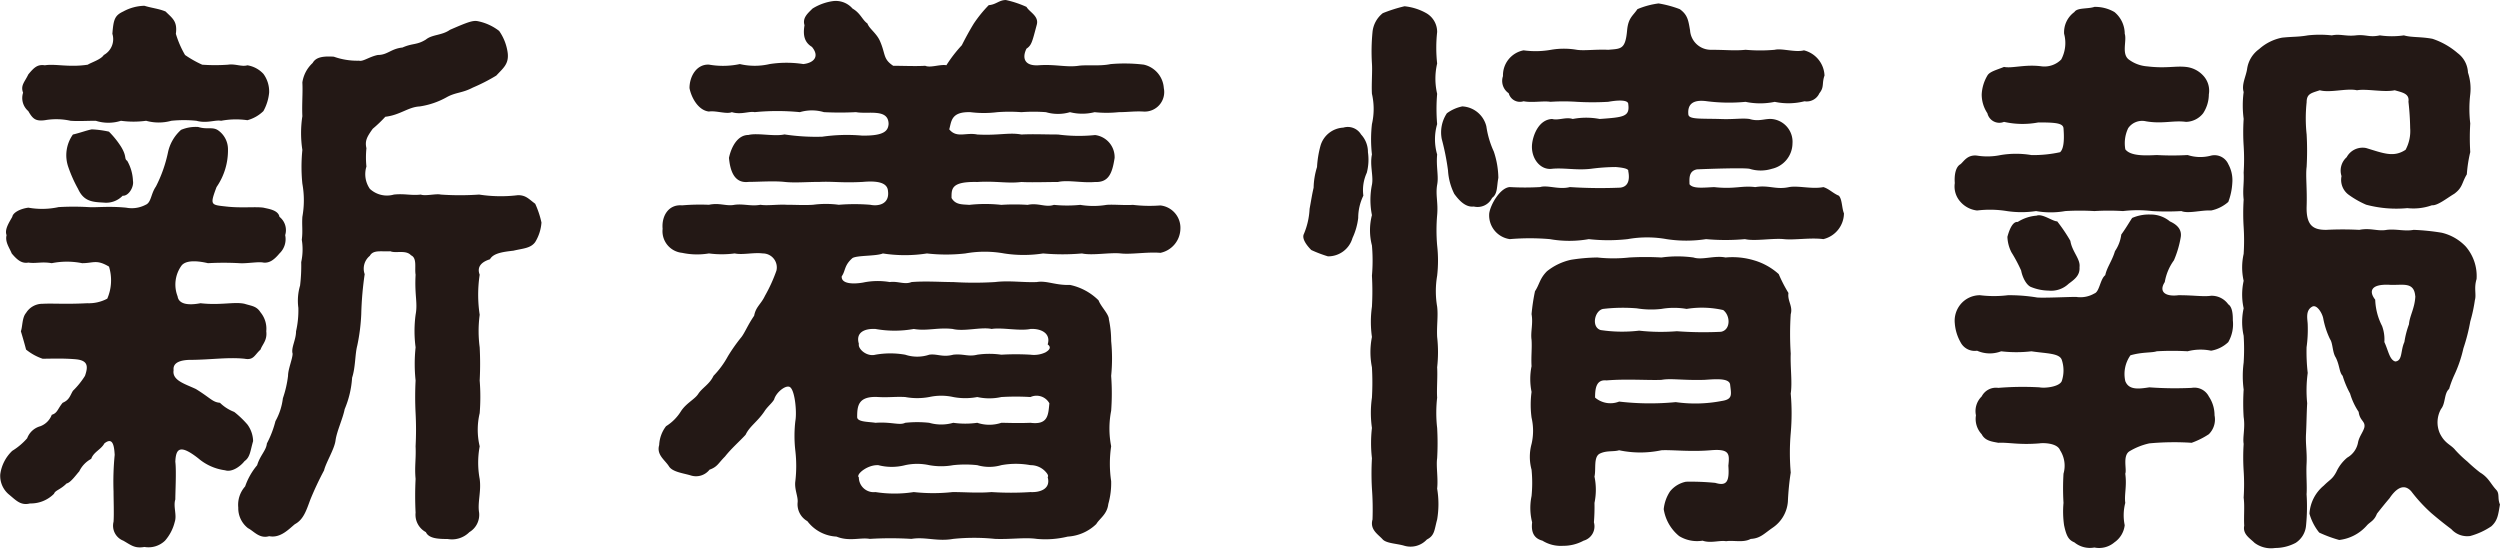
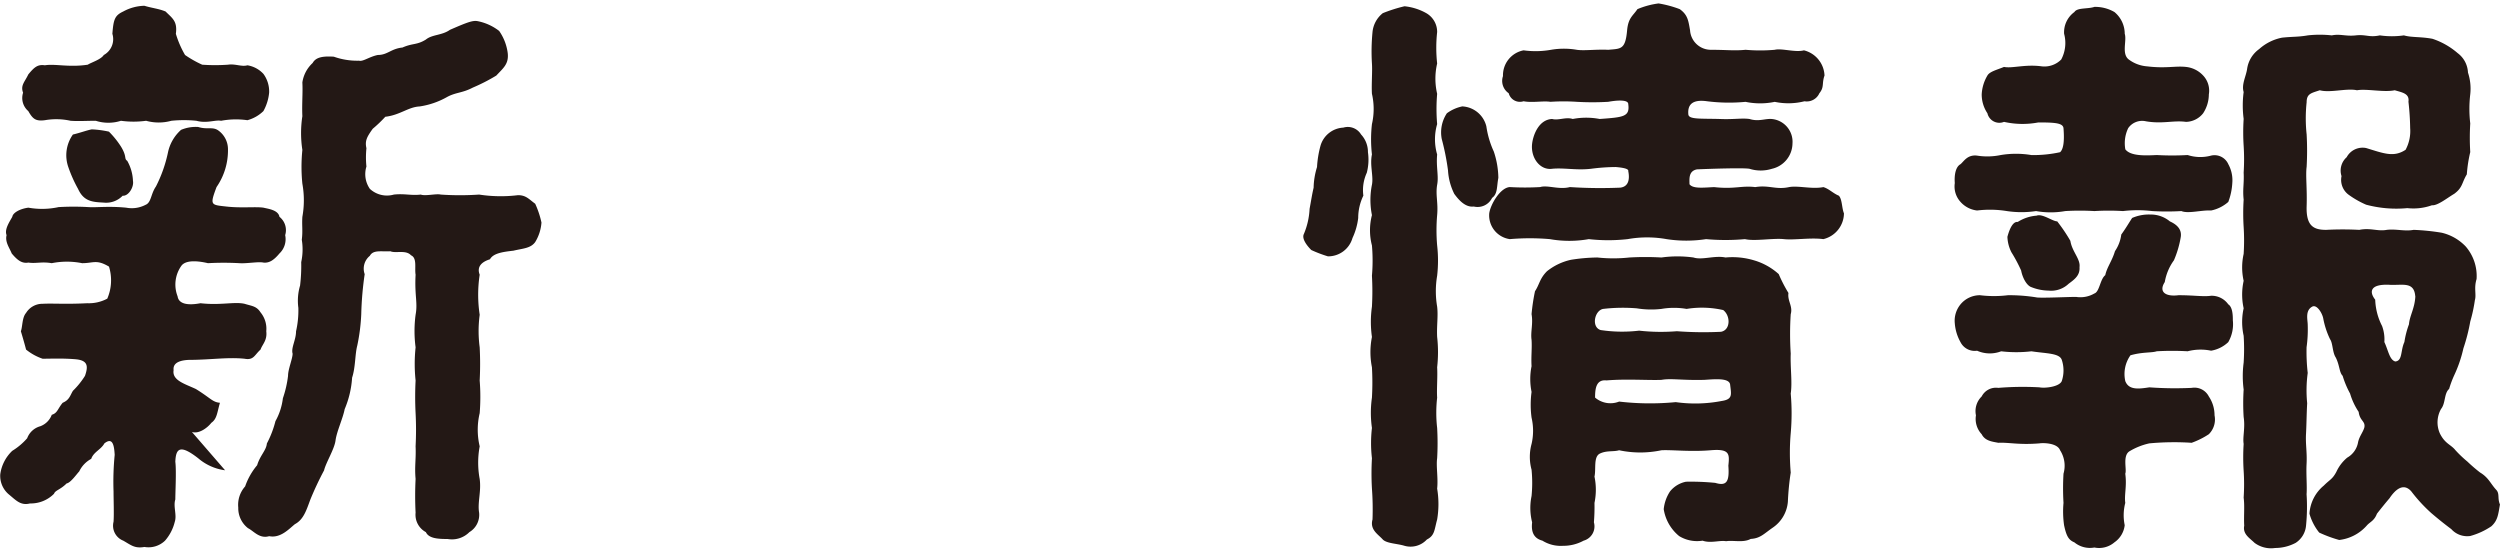
<svg xmlns="http://www.w3.org/2000/svg" width="87.411" height="19.178">
  <g data-name="グループ 68">
    <g data-name="グループ 67" fill="#231815">
-       <path data-name="パス 160" d="M7.87 16.443a1.8 1.8 0 0 1-.94-.42c-.641-.5-.781-.34-.8.12.04.321 0 1.04 0 1.321-.079.24.06.54-.019.78a1.56 1.56 0 0 1-.341.66.832.832 0 0 1-.72.22c-.34.059-.46-.06-.74-.22a.561.561 0 0 1-.34-.66c.02-.261 0-.78 0-1.061a9.6 9.6 0 0 1 .04-1.28c-.02-.36-.08-.62-.36-.4-.12.22-.38.3-.46.54a.974.974 0 0 0-.42.44c-.08.08-.3.4-.441.42-.219.221-.4.24-.439.36a1.146 1.146 0 0 1-.841.34c-.32.08-.48-.1-.72-.3a.846.846 0 0 1-.32-.719 1.387 1.387 0 0 1 .42-.821 2.255 2.255 0 0 0 .521-.44.682.682 0 0 1 .46-.42.681.681 0 0 0 .4-.4c.2-.06.2-.2.381-.42.24-.1.26-.26.36-.42a2.788 2.788 0 0 0 .42-.521c.12-.34.1-.54-.32-.58-.46-.04-.921-.019-1.16-.019a1.866 1.866 0 0 1-.58-.321c-.04-.16-.121-.44-.181-.64.06-.159.04-.48.181-.64a.67.67 0 0 1 .58-.32c.359-.02.8.02 1.56-.02a1.364 1.364 0 0 0 .7-.16 1.619 1.619 0 0 0 .06-1.12c-.44-.261-.54-.12-.94-.12a2.682 2.682 0 0 0-1.061 0c-.359-.061-.54.019-.819-.021-.221.04-.381-.08-.581-.319-.08-.2-.24-.4-.18-.641-.08-.2.1-.46.2-.64.02-.14.26-.28.561-.32a2.729 2.729 0 0 0 1.06-.02 8.918 8.918 0 0 1 1.04 0c.28.02.7-.04 1.32.02a1.041 1.041 0 0 0 .68-.1c.2-.08.18-.38.361-.64a4.752 4.752 0 0 0 .419-1.181 1.454 1.454 0 0 1 .46-.8 1.327 1.327 0 0 1 .6-.1c.32.1.5-.019.7.12a.808.808 0 0 1 .34.66 2.256 2.256 0 0 1-.4 1.321c-.24.64-.2.62.34.68.52.06 1.02 0 1.3.04.16.04.52.08.56.32a.592.592 0 0 1 .2.64.687.687 0 0 1-.2.641c-.2.239-.36.34-.56.319-.18-.04-.58.04-.84.021a10.019 10.019 0 0 0-1.1 0c-.26-.061-.74-.141-.921.08a1.132 1.132 0 0 0-.14 1.08c.04.28.381.32.8.24.7.08 1.18-.06 1.54.02.26.08.42.08.56.3a.9.9 0 0 1 .2.66c.04.32-.14.461-.2.64-.22.2-.24.38-.56.321-.6-.061-1.2.04-1.94.04-.481.019-.56.2-.54.359-.06.36.4.481.779.66.521.321.581.46.841.481a1.47 1.47 0 0 0 .5.32 3.351 3.351 0 0 1 .46.439 1.021 1.021 0 0 1 .2.581c-.1.34-.1.56-.3.7-.14.18-.44.4-.68.32ZM.808 3.243c-.1-.26.061-.38.181-.64.2-.24.319-.36.58-.32.36-.06.84.08 1.5-.021.12-.079.46-.179.56-.339a.631.631 0 0 0 .3-.741c.04-.5.08-.639.38-.78a1.613 1.613 0 0 1 .74-.2c.26.08.5.1.74.2.241.24.42.341.36.78a3.39 3.39 0 0 0 .321.741 3.779 3.779 0 0 0 .6.339 6.412 6.412 0 0 0 .9 0c.26-.039.48.081.68.021a.972.972 0 0 1 .56.3 1.037 1.037 0 0 1 .2.66 1.648 1.648 0 0 1-.2.641 1.279 1.279 0 0 1-.56.319 2.8 2.8 0 0 0-.92.02c-.2-.04-.5.1-.861 0a4.3 4.3 0 0 0-.879 0 1.641 1.641 0 0 1-.881 0 3.22 3.22 0 0 1-.88 0 1.443 1.443 0 0 1-.88 0c-.34 0-.6.02-.88 0a2.316 2.316 0 0 0-.9-.02c-.321.04-.421-.04-.58-.319a.6.6 0 0 1-.181-.644Zm3.841 3.081c.04.22-.16.54-.36.519a.8.8 0 0 1-.66.241c-.4-.02-.7-.04-.9-.48a4.716 4.716 0 0 1-.34-.761 1.251 1.251 0 0 1 .16-1.139c.26-.061.46-.141.66-.181a3.448 3.448 0 0 1 .6.08 3.079 3.079 0 0 1 .42.521c.22.359.1.42.22.5a1.536 1.536 0 0 1 .2.697Zm14.283 1.46a1.514 1.514 0 0 1-.22.681c-.16.219-.42.219-.76.3-.34.04-.7.08-.82.3-.32.1-.46.28-.36.54a4.652 4.652 0 0 0 0 1.4 4.344 4.344 0 0 0 0 1.14 11.241 11.241 0 0 1 0 1.16 7.209 7.209 0 0 1 0 1.141 2.508 2.508 0 0 0 0 1.16 3.1 3.1 0 0 0 0 1.14c.06.44-.08.82-.02 1.18a.705.705 0 0 1-.341.68.858.858 0 0 1-.759.24c-.341 0-.66-.019-.761-.24a.689.689 0 0 1-.36-.68 11.636 11.636 0 0 1 0-1.18c-.04-.44.02-.7 0-1.14a11.2 11.2 0 0 0 0-1.16 11.084 11.084 0 0 1 0-1.141 5.53 5.53 0 0 1 0-1.16 4.345 4.345 0 0 1 0-1.14c.08-.42-.04-.68 0-1.4-.04-.239.06-.58-.16-.679-.18-.2-.54-.06-.72-.141-.32.02-.6-.06-.72.16a.576.576 0 0 0-.18.641 11.5 11.5 0 0 0-.12 1.4 6.661 6.661 0 0 1-.14 1.1c-.08.3-.06.759-.18 1.12a3.362 3.362 0 0 1-.26 1.1c-.06.321-.28.781-.32 1.1-.04.3-.341.78-.4 1.04a11.146 11.146 0 0 0-.48 1.021c-.14.379-.239.7-.54.86-.2.16-.5.5-.9.42-.34.1-.54-.181-.74-.28a.882.882 0 0 1-.34-.72.967.967 0 0 1 .24-.74 2.331 2.331 0 0 1 .42-.741c.1-.34.32-.52.34-.76a3.514 3.514 0 0 0 .3-.781 2.165 2.165 0 0 0 .26-.8 3.8 3.8 0 0 0 .18-.781c0-.24.16-.6.16-.78-.06-.2.12-.48.12-.78a3.307 3.307 0 0 0 .081-.82 1.867 1.867 0 0 1 .06-.78 5.787 5.787 0 0 0 .04-.82 2.085 2.085 0 0 0 .02-.781c.04-.32 0-.48.02-.8a3.265 3.265 0 0 0 0-1.16 5.818 5.818 0 0 1 0-1.18 3.892 3.892 0 0 1 0-1.181c-.02-.44.02-.8 0-1.18a1.151 1.151 0 0 1 .36-.68c.12-.22.4-.24.74-.22a2.441 2.441 0 0 0 .88.14c.14.04.36-.14.66-.2.34 0 .46-.22.86-.26.36-.16.5-.08.82-.28.22-.18.561-.14.841-.34.6-.26.8-.34.98-.3a1.8 1.8 0 0 1 .74.34 1.733 1.733 0 0 1 .3.78c.04.38-.16.52-.4.78a6.329 6.329 0 0 1-.82.42c-.38.2-.6.16-.92.34a2.757 2.757 0 0 1-.941.32c-.4.02-.68.3-1.2.361a4.578 4.578 0 0 1-.44.42c-.2.28-.28.42-.22.679a3.125 3.125 0 0 0 0 .641.9.9 0 0 0 .12.78.878.878 0 0 0 .84.2c.38-.04.6.04.94 0 .16.061.54-.04.7 0a9.833 9.833 0 0 0 1.341 0 4.954 4.954 0 0 0 1.36.021c.28 0 .38.14.6.3a3.194 3.194 0 0 1 .219.657Z" />
-       <path data-name="パス 161" d="M40.572 8.841c-.44-.04-1.02.061-1.381.021-.38-.041-1 .079-1.36 0a7.787 7.787 0 0 1-1.36 0 4.455 4.455 0 0 1-1.36 0 3.823 3.823 0 0 0-1.361 0 6 6 0 0 1-1.34 0 5.01 5.01 0 0 1-1.541 0c-.239.1-.879.06-1.06.159-.3.261-.239.441-.379.641-.02.26.379.28.74.219a2.5 2.5 0 0 1 .94-.019c.28-.04.52.1.76 0 .5-.04 1.02 0 1.46 0a12 12 0 0 0 1.46 0c.5-.061.961.019 1.461 0 .34-.061.66.12 1.16.1a2 2 0 0 1 1 .54c.081.22.36.48.36.66a3.639 3.639 0 0 1 .08.761 6.117 6.117 0 0 1 0 1.219 8.3 8.3 0 0 1 0 1.221 3.228 3.228 0 0 0 0 1.24 4.154 4.154 0 0 0 0 1.22 2.669 2.669 0 0 1-.1.8c-.04.359-.3.5-.42.7a1.573 1.573 0 0 1-1 .439 3.275 3.275 0 0 1-1.08.08c-.42-.059-.9.021-1.461 0a7.156 7.156 0 0 0-1.46 0c-.56.1-.98-.08-1.46 0a12.066 12.066 0 0 0-1.46 0c-.32-.059-.721.1-1.161-.08a1.362 1.362 0 0 1-1.02-.54.677.677 0 0 1-.34-.66c.02-.2-.12-.46-.08-.74a4.639 4.639 0 0 0 0-1.06 4.525 4.525 0 0 1 0-1.041c.06-.319-.02-1.16-.22-1.2-.16-.04-.46.221-.52.441-.06.12-.24.259-.34.419-.24.361-.52.521-.66.821-.221.24-.5.48-.721.761-.24.239-.26.359-.54.459a.6.6 0 0 1-.66.2c-.26-.079-.64-.119-.76-.32-.14-.22-.44-.4-.34-.74a1.165 1.165 0 0 1 .24-.66 1.618 1.618 0 0 0 .52-.521c.18-.28.48-.419.6-.6.139-.221.4-.341.54-.641a3.092 3.092 0 0 0 .5-.679 5.929 5.929 0 0 1 .48-.681c.12-.16.22-.42.44-.74.06-.32.24-.4.38-.7a5.389 5.389 0 0 0 .4-.879.489.489 0 0 0-.48-.6c-.32-.041-.7.06-.98 0a3.428 3.428 0 0 1-.9 0 2.508 2.508 0 0 1-.94-.021.759.759 0 0 1-.68-.84c-.04-.44.2-.86.68-.82a7.545 7.545 0 0 1 .94-.02c.38-.08.6.06.9 0 .32-.04.58.06.9 0 .24.04.62-.02.92 0 .36 0 .58.02.92 0a3.391 3.391 0 0 1 .9 0 6.732 6.732 0 0 1 1.1 0c.28.06.68-.02.62-.48-.02-.32-.42-.36-.88-.32-.72.04-1.041-.021-1.5 0-.48 0-.88.04-1.24 0-.38-.04-.92 0-1.26 0-.5.06-.64-.4-.68-.841.08-.38.3-.8.68-.8.32-.08.9.061 1.26-.019a7.386 7.386 0 0 0 1.32.08 6.048 6.048 0 0 1 1.381-.04c.84.019.92-.2.94-.4 0-.56-.721-.339-1.14-.419a10.908 10.908 0 0 1-1.121 0 1.48 1.48 0 0 0-.84 0 8.18 8.18 0 0 0-1.58 0c-.2-.04-.48.1-.8 0-.18.08-.56-.061-.8-.021-.379-.04-.62-.5-.68-.82 0-.4.24-.84.68-.821a2.821 2.821 0 0 0 1.081-.019 2.282 2.282 0 0 0 1.04 0 3.847 3.847 0 0 1 1.18 0c.36-.04.58-.26.3-.6-.26-.159-.32-.4-.26-.759-.08-.26.12-.42.28-.581a1.831 1.831 0 0 1 .7-.259.777.777 0 0 1 .7.259c.281.161.341.4.52.521.06.18.321.34.441.62.2.46.1.62.46.859.34 0 .8.021 1.12 0 .18.081.52-.059.74-.019a4.756 4.756 0 0 1 .54-.7c.1-.2.26-.5.42-.76a4.5 4.5 0 0 1 .521-.641c.259-.019.36-.179.6-.179a3.647 3.647 0 0 1 .72.24c.1.18.44.319.36.62-.16.6-.18.72-.36.84-.16.32-.08.62.44.58.56-.04.96.08 1.38.019.28-.04.741.021 1.12-.059a5.629 5.629 0 0 1 1.161.019.9.9 0 0 1 .7.821.682.682 0 0 1-.7.82c-.32-.019-.561.021-.88.021a4 4 0 0 1-.841 0 1.755 1.755 0 0 1-.86 0 1.482 1.482 0 0 1-.84 0 5.781 5.781 0 0 0-.86 0 5.623 5.623 0 0 0-.841 0 3.776 3.776 0 0 1-.939 0c-.681-.021-.661.319-.741.6.26.32.58.1.98.181.74.04 1.121-.08 1.541 0 .44-.021.8 0 1.28 0a5.546 5.546 0 0 0 1.3.019.78.78 0 0 1 .681.8c-.081.521-.2.861-.681.841-.46.04-.96-.08-1.3 0-.4 0-.92.02-1.28 0-.48.06-.881-.04-1.541 0-.92-.021-.9.24-.9.56.14.24.36.22.62.24a5.14 5.14 0 0 1 1.121 0 7.009 7.009 0 0 1 .92 0c.38-.08.62.1.92 0a4.638 4.638 0 0 0 .92 0 2.79 2.79 0 0 0 .92 0c.24-.02.62.02.921 0a4.881 4.881 0 0 0 .96.02.786.786 0 0 1 .7.82.878.878 0 0 1-.7.838Zm-9.962 5.942c.56-.04.84.1 1.04 0a3.857 3.857 0 0 1 .84 0 1.515 1.515 0 0 0 .84 0 3.019 3.019 0 0 0 .84 0 1.325 1.325 0 0 0 .841 0c.24 0 .54.019 1.02 0 .62.08.62-.28.66-.681a.51.51 0 0 0-.66-.22 8.578 8.578 0 0 0-1.02 0 1.95 1.95 0 0 1-.841 0 2.265 2.265 0 0 1-.84 0 1.951 1.951 0 0 0-.84 0 2.323 2.323 0 0 1-.84 0c-.34-.019-.58.021-.94 0-.7-.04-.74.3-.74.7 0 .178.399.161.64.201Zm-.58-2.761c-.04.18.279.46.58.38a2.985 2.985 0 0 1 1.04 0 1.328 1.328 0 0 0 .84 0c.28-.04.46.1.84 0 .36-.04.52.08.84 0a2.913 2.913 0 0 1 .841 0 8.51 8.51 0 0 1 1.02 0 .942.942 0 0 0 .52-.08c.14-.08.22-.18.08-.279.12-.381-.22-.561-.6-.541-.38.08-1-.06-1.36 0-.361-.079-.961.1-1.361 0-.52-.06-.9.08-1.36 0a3.772 3.772 0 0 1-1.34 0c-.381-.02-.7.12-.58.52Zm6.6 4.661c.04-.04 0-.12-.1-.219a.706.706 0 0 0-.5-.2 2.809 2.809 0 0 0-1.02 0 1.5 1.5 0 0 1-.841 0 3.934 3.934 0 0 0-.84 0 2.365 2.365 0 0 1-.84 0 1.973 1.973 0 0 0-.84 0 1.871 1.871 0 0 1-.94 0h-.04c-.321 0-.66.26-.66.38 0 .02 0 .04.02.04a.519.519 0 0 0 .58.521 4.333 4.333 0 0 0 1.34 0 6.239 6.239 0 0 0 1.36 0c.48 0 .86.04 1.361 0a10.468 10.468 0 0 0 1.36 0c.321.018.721-.102.601-.522Z" />
+       <path data-name="パス 160" d="M7.87 16.443a1.8 1.8 0 0 1-.94-.42c-.641-.5-.781-.34-.8.12.04.321 0 1.04 0 1.321-.079.24.06.54-.019.78a1.56 1.56 0 0 1-.341.66.832.832 0 0 1-.72.22c-.34.059-.46-.06-.74-.22a.561.561 0 0 1-.34-.66c.02-.261 0-.78 0-1.061a9.6 9.6 0 0 1 .04-1.28c-.02-.36-.08-.62-.36-.4-.12.22-.38.3-.46.54a.974.974 0 0 0-.42.44c-.08.08-.3.4-.441.42-.219.221-.4.24-.439.36a1.146 1.146 0 0 1-.841.34c-.32.08-.48-.1-.72-.3a.846.846 0 0 1-.32-.719 1.387 1.387 0 0 1 .42-.821 2.255 2.255 0 0 0 .521-.44.682.682 0 0 1 .46-.42.681.681 0 0 0 .4-.4c.2-.06.2-.2.381-.42.24-.1.26-.26.36-.42a2.788 2.788 0 0 0 .42-.521c.12-.34.1-.54-.32-.58-.46-.04-.921-.019-1.16-.019a1.866 1.866 0 0 1-.58-.321c-.04-.16-.121-.44-.181-.64.06-.159.04-.48.181-.64a.67.67 0 0 1 .58-.32c.359-.02.8.02 1.56-.02a1.364 1.364 0 0 0 .7-.16 1.619 1.619 0 0 0 .06-1.12c-.44-.261-.54-.12-.94-.12a2.682 2.682 0 0 0-1.061 0c-.359-.061-.54.019-.819-.021-.221.04-.381-.08-.581-.319-.08-.2-.24-.4-.18-.641-.08-.2.1-.46.2-.64.02-.14.26-.28.561-.32a2.729 2.729 0 0 0 1.06-.02 8.918 8.918 0 0 1 1.04 0c.28.02.7-.04 1.32.02a1.041 1.041 0 0 0 .68-.1c.2-.08.18-.38.361-.64a4.752 4.752 0 0 0 .419-1.181 1.454 1.454 0 0 1 .46-.8 1.327 1.327 0 0 1 .6-.1c.32.1.5-.019.7.12a.808.808 0 0 1 .34.66 2.256 2.256 0 0 1-.4 1.321c-.24.64-.2.62.34.68.52.06 1.02 0 1.3.04.16.04.52.08.56.32a.592.592 0 0 1 .2.64.687.687 0 0 1-.2.641c-.2.239-.36.34-.56.319-.18-.04-.58.04-.84.021a10.019 10.019 0 0 0-1.1 0c-.26-.061-.74-.141-.921.08a1.132 1.132 0 0 0-.14 1.08c.04.28.381.32.8.24.7.08 1.18-.06 1.54.02.26.08.42.08.56.3a.9.9 0 0 1 .2.66c.04.32-.14.461-.2.64-.22.2-.24.38-.56.321-.6-.061-1.2.04-1.94.04-.481.019-.56.2-.54.359-.06.36.4.481.779.66.521.321.581.46.841.481c-.1.34-.1.56-.3.7-.14.18-.44.4-.68.32ZM.808 3.243c-.1-.26.061-.38.181-.64.2-.24.319-.36.58-.32.36-.06.84.08 1.5-.021.12-.079.46-.179.56-.339a.631.631 0 0 0 .3-.741c.04-.5.08-.639.38-.78a1.613 1.613 0 0 1 .74-.2c.26.08.5.1.74.2.241.24.42.341.36.78a3.39 3.39 0 0 0 .321.741 3.779 3.779 0 0 0 .6.339 6.412 6.412 0 0 0 .9 0c.26-.039.48.081.68.021a.972.972 0 0 1 .56.3 1.037 1.037 0 0 1 .2.66 1.648 1.648 0 0 1-.2.641 1.279 1.279 0 0 1-.56.319 2.8 2.8 0 0 0-.92.02c-.2-.04-.5.1-.861 0a4.3 4.3 0 0 0-.879 0 1.641 1.641 0 0 1-.881 0 3.22 3.22 0 0 1-.88 0 1.443 1.443 0 0 1-.88 0c-.34 0-.6.02-.88 0a2.316 2.316 0 0 0-.9-.02c-.321.04-.421-.04-.58-.319a.6.6 0 0 1-.181-.644Zm3.841 3.081c.04.22-.16.54-.36.519a.8.8 0 0 1-.66.241c-.4-.02-.7-.04-.9-.48a4.716 4.716 0 0 1-.34-.761 1.251 1.251 0 0 1 .16-1.139c.26-.061.46-.141.66-.181a3.448 3.448 0 0 1 .6.08 3.079 3.079 0 0 1 .42.521c.22.359.1.42.22.5a1.536 1.536 0 0 1 .2.697Zm14.283 1.46a1.514 1.514 0 0 1-.22.681c-.16.219-.42.219-.76.3-.34.04-.7.08-.82.3-.32.1-.46.28-.36.54a4.652 4.652 0 0 0 0 1.4 4.344 4.344 0 0 0 0 1.14 11.241 11.241 0 0 1 0 1.16 7.209 7.209 0 0 1 0 1.141 2.508 2.508 0 0 0 0 1.16 3.1 3.1 0 0 0 0 1.14c.06.44-.08.82-.02 1.18a.705.705 0 0 1-.341.68.858.858 0 0 1-.759.24c-.341 0-.66-.019-.761-.24a.689.689 0 0 1-.36-.68 11.636 11.636 0 0 1 0-1.18c-.04-.44.02-.7 0-1.14a11.2 11.2 0 0 0 0-1.16 11.084 11.084 0 0 1 0-1.141 5.53 5.53 0 0 1 0-1.16 4.345 4.345 0 0 1 0-1.14c.08-.42-.04-.68 0-1.4-.04-.239.06-.58-.16-.679-.18-.2-.54-.06-.72-.141-.32.02-.6-.06-.72.16a.576.576 0 0 0-.18.641 11.5 11.5 0 0 0-.12 1.4 6.661 6.661 0 0 1-.14 1.1c-.08.3-.06.759-.18 1.12a3.362 3.362 0 0 1-.26 1.1c-.06.321-.28.781-.32 1.1-.04.3-.341.78-.4 1.04a11.146 11.146 0 0 0-.48 1.021c-.14.379-.239.7-.54.86-.2.16-.5.5-.9.42-.34.1-.54-.181-.74-.28a.882.882 0 0 1-.34-.72.967.967 0 0 1 .24-.74 2.331 2.331 0 0 1 .42-.741c.1-.34.32-.52.34-.76a3.514 3.514 0 0 0 .3-.781 2.165 2.165 0 0 0 .26-.8 3.8 3.8 0 0 0 .18-.781c0-.24.16-.6.16-.78-.06-.2.12-.48.12-.78a3.307 3.307 0 0 0 .081-.82 1.867 1.867 0 0 1 .06-.78 5.787 5.787 0 0 0 .04-.82 2.085 2.085 0 0 0 .02-.781c.04-.32 0-.48.02-.8a3.265 3.265 0 0 0 0-1.16 5.818 5.818 0 0 1 0-1.18 3.892 3.892 0 0 1 0-1.181c-.02-.44.02-.8 0-1.18a1.151 1.151 0 0 1 .36-.68c.12-.22.4-.24.74-.22a2.441 2.441 0 0 0 .88.14c.14.04.36-.14.66-.2.34 0 .46-.22.86-.26.36-.16.5-.08.82-.28.22-.18.561-.14.841-.34.6-.26.8-.34.98-.3a1.8 1.8 0 0 1 .74.34 1.733 1.733 0 0 1 .3.78c.04.38-.16.52-.4.78a6.329 6.329 0 0 1-.82.42c-.38.2-.6.16-.92.34a2.757 2.757 0 0 1-.941.32c-.4.02-.68.3-1.2.361a4.578 4.578 0 0 1-.44.42c-.2.28-.28.42-.22.679a3.125 3.125 0 0 0 0 .641.9.9 0 0 0 .12.78.878.878 0 0 0 .84.2c.38-.04.6.04.94 0 .16.061.54-.04.7 0a9.833 9.833 0 0 0 1.341 0 4.954 4.954 0 0 0 1.36.021c.28 0 .38.14.6.3a3.194 3.194 0 0 1 .219.657Z" />
      <path data-name="パス 162" d="M47.829 5.321a1.809 1.809 0 0 1-.04.72 1.453 1.453 0 0 0-.12.8 1.789 1.789 0 0 0-.18.781 2.282 2.282 0 0 1-.2.7.884.884 0 0 1-.859.641 4.439 4.439 0 0 1-.581-.221c-.16-.159-.34-.4-.26-.56a2.572 2.572 0 0 0 .2-.88c.06-.32.081-.48.141-.74a2.585 2.585 0 0 1 .119-.721 3.554 3.554 0 0 1 .12-.74.877.877 0 0 1 .8-.639.541.541 0 0 1 .62.24.894.894 0 0 1 .24.619Zm2.42 11.763a3.253 3.253 0 0 1 0 1.08c-.1.36-.08.559-.36.7a.775.775 0 0 1-.78.22c-.26-.08-.62-.08-.76-.22-.16-.181-.46-.34-.36-.7a9.806 9.806 0 0 0-.02-1.08 9.34 9.34 0 0 1 0-1.061 4.613 4.613 0 0 1 0-1.06 3.753 3.753 0 0 1 0-1.06 9.335 9.335 0 0 0 0-1.061 2.7 2.7 0 0 1 0-1.06 3.763 3.763 0 0 1 0-1.06 9.7 9.7 0 0 0 0-1.081 6.164 6.164 0 0 0 0-1.059 2.109 2.109 0 0 1 0-1.061 2.678 2.678 0 0 1 0-1.06c.06-.3-.08-.68 0-1.06a4.68 4.68 0 0 1 0-1.061 2.367 2.367 0 0 0 0-1.06c-.02-.34.02-.78 0-1.06a7 7 0 0 1 .02-1.1.959.959 0 0 1 .36-.66 5.274 5.274 0 0 1 .76-.241 1.953 1.953 0 0 1 .76.241.754.754 0 0 1 .38.66 5.044 5.044 0 0 0 0 1.1 2.335 2.335 0 0 0 0 1.06 6.261 6.261 0 0 0 0 1.06 1.9 1.9 0 0 0 0 1.061c-.04.439.06.76 0 1.06-.06.36.04.62 0 1.06a6.24 6.24 0 0 0 0 1.061 4.661 4.661 0 0 1 0 1.059 3.232 3.232 0 0 0 0 1.081c.04.34-.02.66 0 1.06a4.691 4.691 0 0 1 0 1.06c.02.321-.02.781 0 1.061a4.7 4.7 0 0 0 0 1.06 9.355 9.355 0 0 1 0 1.06c-.04.28.04.7 0 1.061Zm1.281-9.863c-.321.04-.56-.28-.681-.44a2.1 2.1 0 0 1-.22-.82 8.56 8.56 0 0 0-.219-1.1 1.208 1.208 0 0 1 .179-.9 1.371 1.371 0 0 1 .54-.241.914.914 0 0 1 .841.7 3.194 3.194 0 0 0 .26.879 3.009 3.009 0 0 1 .159.92c-.059.3-.02.561-.219.7a.563.563 0 0 1-.64.302Zm12.943.24a.939.939 0 0 1-.721.9c-.44-.06-1.02.04-1.38 0-.38-.04-1.021.08-1.36 0a7.586 7.586 0 0 1-1.361 0 4.52 4.52 0 0 1-1.38 0 3.869 3.869 0 0 0-1.361 0 6.117 6.117 0 0 1-1.359 0 3.89 3.89 0 0 1-1.361 0 8.174 8.174 0 0 0-1.4 0 .839.839 0 0 1-.72-.9c.04-.3.38-.9.72-.92a9.318 9.318 0 0 0 1.06 0c.26-.08.66.1 1.04 0a16.394 16.394 0 0 0 1.761.02c.34-.04.32-.381.28-.58.02-.08-.18-.12-.44-.141a6.966 6.966 0 0 0-.861.061c-.5.06-.94-.04-1.36 0-.42.06-.76-.381-.7-.881.04-.319.24-.84.7-.86.22.06.48-.079.72 0a2.5 2.5 0 0 1 .941 0c.84-.06 1.06-.079 1-.52 0-.16-.38-.139-.7-.08a9.6 9.6 0 0 1-1.1 0 7.036 7.036 0 0 0-.92 0c-.26-.04-.64.04-.94-.02a.406.406 0 0 1-.52-.28.521.521 0 0 1-.2-.6.887.887 0 0 1 .72-.9 3.075 3.075 0 0 0 .96-.019 2.663 2.663 0 0 1 .9 0c.26.04.66-.021 1.1 0 .441-.04.6 0 .66-.681.041-.439.2-.5.361-.74a2.824 2.824 0 0 1 .74-.2 3.842 3.842 0 0 1 .74.2c.28.2.3.4.36.74a.729.729 0 0 0 .72.681c.58 0 .821.04 1.221 0a5.8 5.8 0 0 0 1.02 0c.24-.061.72.1 1.02.019a.947.947 0 0 1 .72.881c-.1.28 0 .4-.18.62a.484.484 0 0 1-.52.28 2.3 2.3 0 0 1-1.04.02 2.5 2.5 0 0 1-1.02 0 6.107 6.107 0 0 1-1.341-.02c-.42-.06-.7.04-.66.461.02.179.42.139 1.12.159.461.02.76-.039 1.021 0 .32.1.54-.02.78 0a.8.8 0 0 1 .72.86.92.92 0 0 1-.72.881 1.3 1.3 0 0 1-.78 0c-.2-.04-1.4 0-1.841.02-.3.06-.26.339-.26.52.12.16.46.12.86.1.721.08.96-.06 1.44 0 .481-.08.721.1 1.181 0 .32-.06.8.08 1.2 0 .2.06.34.219.54.3.119.118.104.439.18.618Zm-1.861 6.3a7.905 7.905 0 0 1 0 1.381 7.941 7.941 0 0 0 0 1.38 9.238 9.238 0 0 0-.1 1.021 1.213 1.213 0 0 1-.52.9c-.32.22-.44.38-.78.4-.26.141-.6.04-.861.08-.22-.04-.54.081-.82-.019a1.2 1.2 0 0 1-.82-.16 1.512 1.512 0 0 1-.54-.941 1.371 1.371 0 0 1 .22-.62.955.955 0 0 1 .56-.34 8.714 8.714 0 0 1 1.021.04c.4.121.5-.04.459-.6.041-.4.061-.6-.62-.54-.72.06-1.34-.02-1.72 0a3.57 3.57 0 0 1-1.48 0c-.2.06-.44 0-.68.12-.221.12-.121.54-.181.8a2.257 2.257 0 0 1 0 .921 6.618 6.618 0 0 1-.02.679.518.518 0 0 1-.36.641 1.48 1.48 0 0 1-.72.18 1.211 1.211 0 0 1-.72-.18c-.3-.08-.4-.3-.36-.641a2.048 2.048 0 0 1-.02-.92 4.718 4.718 0 0 0 0-.92 1.713 1.713 0 0 1 0-.9 2.024 2.024 0 0 0 0-.92 3.392 3.392 0 0 1 0-.9 2.272 2.272 0 0 1 0-.9c-.02-.339.02-.62 0-.92-.04-.28.06-.56 0-.9a6.867 6.867 0 0 1 .12-.8c.16-.24.16-.44.42-.7a2.041 2.041 0 0 1 .84-.4 6.33 6.33 0 0 1 .92-.08 5.231 5.231 0 0 0 1.121 0 9.921 9.921 0 0 1 1.12 0 4.1 4.1 0 0 1 1.12 0c.3.1.741-.08 1.12 0a2.615 2.615 0 0 1 1 .1 2.213 2.213 0 0 1 .861.481 5.137 5.137 0 0 0 .34.66c-.04.28.16.46.08.74a10.561 10.561 0 0 0 0 1.38c-.02.478.06.996 0 1.396Zm-6.641-2.22a5.051 5.051 0 0 0 1.34.02 6.918 6.918 0 0 0 1.32.02 12.586 12.586 0 0 0 1.54.02c.341-.06.341-.56.08-.76a3.358 3.358 0 0 0-1.28-.04 2.592 2.592 0 0 0-.88 0 3.1 3.1 0 0 1-.86-.02 5.946 5.946 0 0 0-1.18.02c-.301.059-.421.641-.08.741Zm3.6 1.741c-.78.019-1.14-.061-1.48 0-.48.019-1.221-.04-1.92.019-.361-.04-.4.281-.4.6a.825.825 0 0 0 .841.14 9.352 9.352 0 0 0 1.98.019 4.869 4.869 0 0 0 1.6-.039c.4-.06.341-.221.3-.581-.04-.237-.561-.18-.921-.157Z" />
      <path data-name="パス 163" d="M68.348 6.401c-.02-.261.02-.561.2-.66.12-.1.24-.34.58-.3a2.276 2.276 0 0 0 .821-.019 3.256 3.256 0 0 1 1.08 0 4.353 4.353 0 0 0 1-.1c.16-.141.14-.58.12-.841-.02-.18-.3-.2-.88-.2a2.944 2.944 0 0 1-1.2-.02.428.428 0 0 1-.58-.3 1.182 1.182 0 0 1-.2-.661 1.43 1.43 0 0 1 .2-.66c.08-.14.34-.2.58-.3.28.06.74-.1 1.321-.02a.826.826 0 0 0 .68-.24 1.232 1.232 0 0 0 .1-.9.876.876 0 0 1 .36-.759c.1-.161.46-.1.7-.18a1.335 1.335 0 0 1 .7.18.985.985 0 0 1 .36.759c.08.241-.12.7.141.9a1.222 1.222 0 0 0 .64.24c.66.08.98-.021 1.36.02a.951.951 0 0 1 .6.3.772.772 0 0 1 .2.66 1.216 1.216 0 0 1-.2.661.783.783 0 0 1-.6.3c-.44-.06-.82.08-1.4-.02a.593.593 0 0 0-.62.24 1.214 1.214 0 0 0-.1.74c.181.241.7.22 1.1.2a9.686 9.686 0 0 0 1.08 0 1.44 1.44 0 0 0 .82.019.526.526 0 0 1 .6.3 1.162 1.162 0 0 1 .14.66 2.2 2.2 0 0 1-.14.66 1.312 1.312 0 0 1-.6.3c-.34-.02-.8.12-1.04.02a8.7 8.7 0 0 1-1.021 0 4.3 4.3 0 0 0-1.02 0 8.261 8.261 0 0 0-1 0 8.66 8.66 0 0 0-1.02 0 2.91 2.91 0 0 1-1.02 0 3.438 3.438 0 0 1-1.021 0 3.684 3.684 0 0 0-1.04-.02.906.906 0 0 1-.58-.3.8.8 0 0 1-.201-.659Zm9.722 4.8a1.255 1.255 0 0 1-.16.761 1.149 1.149 0 0 1-.6.3 1.8 1.8 0 0 0-.82.02 9.688 9.688 0 0 0-1.08 0c-.181.06-.5.02-.92.141a1.13 1.13 0 0 0-.181.9c.121.319.46.279.841.22a12.445 12.445 0 0 0 1.48.019.564.564 0 0 1 .6.3 1.172 1.172 0 0 1 .2.66.723.723 0 0 1-.2.66 2.79 2.79 0 0 1-.6.3 9.416 9.416 0 0 0-1.48.02 2.311 2.311 0 0 0-.7.28c-.241.16-.081.64-.141.78.06.441-.04.74 0 1.021a1.713 1.713 0 0 0-.02.78.842.842 0 0 1-.36.6.821.821 0 0 1-.7.18.855.855 0 0 1-.7-.18c-.2-.081-.28-.22-.36-.6a3.393 3.393 0 0 1-.02-.78 8.67 8.67 0 0 1 0-1.021 1 1 0 0 0-.12-.82c-.1-.26-.6-.26-.72-.24-.72.06-1.081-.04-1.44-.02-.2-.04-.46-.06-.581-.3a.78.78 0 0 1-.2-.66.716.716 0 0 1 .2-.66.561.561 0 0 1 .581-.3 10.392 10.392 0 0 1 1.44-.019c.2.04.7-.021.78-.22a1.166 1.166 0 0 0 0-.74c-.08-.241-.56-.221-1.06-.3a4.548 4.548 0 0 1-1.06 0 1.1 1.1 0 0 1-.841-.02.557.557 0 0 1-.58-.3 1.584 1.584 0 0 1-.2-.661.9.9 0 0 1 .2-.66.881.881 0 0 1 .68-.32 4 4 0 0 0 .98 0 5.919 5.919 0 0 1 1.021.08c.26.02 1.06-.021 1.36-.021a.971.971 0 0 0 .64-.12c.18-.059.2-.5.38-.639.06-.281.24-.5.34-.841a1.323 1.323 0 0 0 .22-.58c.16-.22.261-.4.38-.58a1.465 1.465 0 0 1 .64-.12 1.041 1.041 0 0 1 .68.24c.221.1.421.26.381.54a3.491 3.491 0 0 1-.24.82 1.812 1.812 0 0 0-.32.761c-.22.34.02.519.48.46.56 0 .86.059 1.14.019a.711.711 0 0 1 .6.3c.16.101.16.419.16.561ZM72.709 9.34c.02.281-.16.42-.38.581a.883.883 0 0 1-.7.24 1.679 1.679 0 0 1-.6-.12c-.181-.06-.321-.361-.36-.58a5.309 5.309 0 0 0-.341-.641 1.274 1.274 0 0 1-.14-.54c.08-.3.2-.54.361-.52a1.432 1.432 0 0 1 .66-.22c.2-.08.56.2.72.2a5.742 5.742 0 0 1 .46.681c.06.38.36.639.32.92Zm14.7 8.3c-.061.361-.08.561-.3.761a2.492 2.492 0 0 1-.74.34.747.747 0 0 1-.66-.24c-.24-.18-.441-.34-.7-.561a5.487 5.487 0 0 1-.7-.76c-.3-.34-.6 0-.76.24-.12.14-.3.361-.44.541-.1.259-.24.28-.36.419a1.519 1.519 0 0 1-.96.5 4.5 4.5 0 0 1-.7-.259 1.848 1.848 0 0 1-.34-.66 1.379 1.379 0 0 1 .5-.981c.22-.22.3-.22.439-.479a1.419 1.419 0 0 1 .381-.5.768.768 0 0 0 .38-.54c.04-.2.18-.36.22-.52.04-.221-.16-.221-.2-.54a2.344 2.344 0 0 1-.3-.641 3.208 3.208 0 0 1-.26-.62c-.12-.12-.1-.359-.24-.639-.12-.181-.1-.5-.2-.641a2.885 2.885 0 0 1-.241-.74c-.04-.18-.219-.48-.38-.4-.259.14-.16.46-.16.64a4.477 4.477 0 0 1-.04.78 6.517 6.517 0 0 0 .04.9 4.561 4.561 0 0 0-.019 1.059c-.021.361-.021.7-.04 1.061-.021.38.04.64.019 1.06-.019.361.021.781 0 1.06a6.636 6.636 0 0 1-.019 1.1.8.8 0 0 1-.361.6 1.533 1.533 0 0 1-.719.18.968.968 0 0 1-.721-.18c-.16-.16-.42-.3-.36-.6-.02-.32.02-.679-.02-.98a7.3 7.3 0 0 0 0-.939 7.378 7.378 0 0 1 0-.941c-.04-.24.06-.56 0-.94a7.558 7.558 0 0 1 0-.96 3.625 3.625 0 0 1 0-.941 7.318 7.318 0 0 0 0-.94 2.205 2.205 0 0 1 0-.96 2.219 2.219 0 0 1 0-.96 2.13 2.13 0 0 1 0-.941 7.387 7.387 0 0 0 0-.94 7.679 7.679 0 0 1 0-.96c-.04-.36.02-.56 0-.94a7.4 7.4 0 0 0 0-.941 7.276 7.276 0 0 1 0-.94 3.617 3.617 0 0 1 0-.94c-.08-.26.08-.54.12-.8a1.03 1.03 0 0 1 .421-.7 1.682 1.682 0 0 1 .8-.4c.381-.04.56-.021.9-.08a3.821 3.821 0 0 1 .841 0c.3-.061.48.04.84 0s.46.08.84 0a2.953 2.953 0 0 0 .841 0c.279.08.58.04 1 .12a2.6 2.6 0 0 1 .879.5.894.894 0 0 1 .361.68 1.792 1.792 0 0 1 .08.76 4.345 4.345 0 0 0 0 1.02 8.174 8.174 0 0 0 0 1 4.862 4.862 0 0 0-.12.779c-.181.3-.141.461-.441.681-.24.14-.58.42-.78.4a1.922 1.922 0 0 1-.86.1 4.082 4.082 0 0 1-1.44-.12 3.193 3.193 0 0 1-.6-.34.644.644 0 0 1-.26-.66.624.624 0 0 1 .18-.66.631.631 0 0 1 .68-.321c.6.181.96.34 1.38.061a1.381 1.381 0 0 0 .16-.761 9.178 9.178 0 0 0-.06-.92c.04-.28-.2-.32-.48-.4-.38.08-.98-.06-1.32 0-.36-.08-.94.1-1.3 0-.3.1-.46.12-.46.42a5.253 5.253 0 0 0 0 1.121 10.275 10.275 0 0 1 0 1.139c-.04.3.021.761 0 1.381-.019.68.24.82.681.82a11.02 11.02 0 0 1 1.16 0c.4-.079.64.06.96 0 .34-.04.62.06.94 0a7.75 7.75 0 0 1 .981.1 1.692 1.692 0 0 1 .84.481 1.578 1.578 0 0 1 .38 1.139c-.1.321 0 .54-.06.741a5.235 5.235 0 0 1-.16.74 6.489 6.489 0 0 1-.24.94 4.565 4.565 0 0 1-.321.941 3.561 3.561 0 0 0-.179.479c-.181.16-.12.5-.281.7a.95.95 0 0 0-.04.861c.18.36.38.38.54.58a4.068 4.068 0 0 0 .42.4 5.6 5.6 0 0 0 .441.38c.3.18.36.38.56.6.14.141.04.304.14.524Zm-2.961-7.281c-.04-.521-.439-.38-.88-.4-.7-.04-.74.24-.52.52a2.175 2.175 0 0 0 .24.92 1.362 1.362 0 0 1 .08.561c.14.3.18.62.38.679.261-.019.18-.38.32-.679a3.122 3.122 0 0 1 .16-.621c.023-.297.203-.557.223-.979Z" />
    </g>
  </g>
</svg>